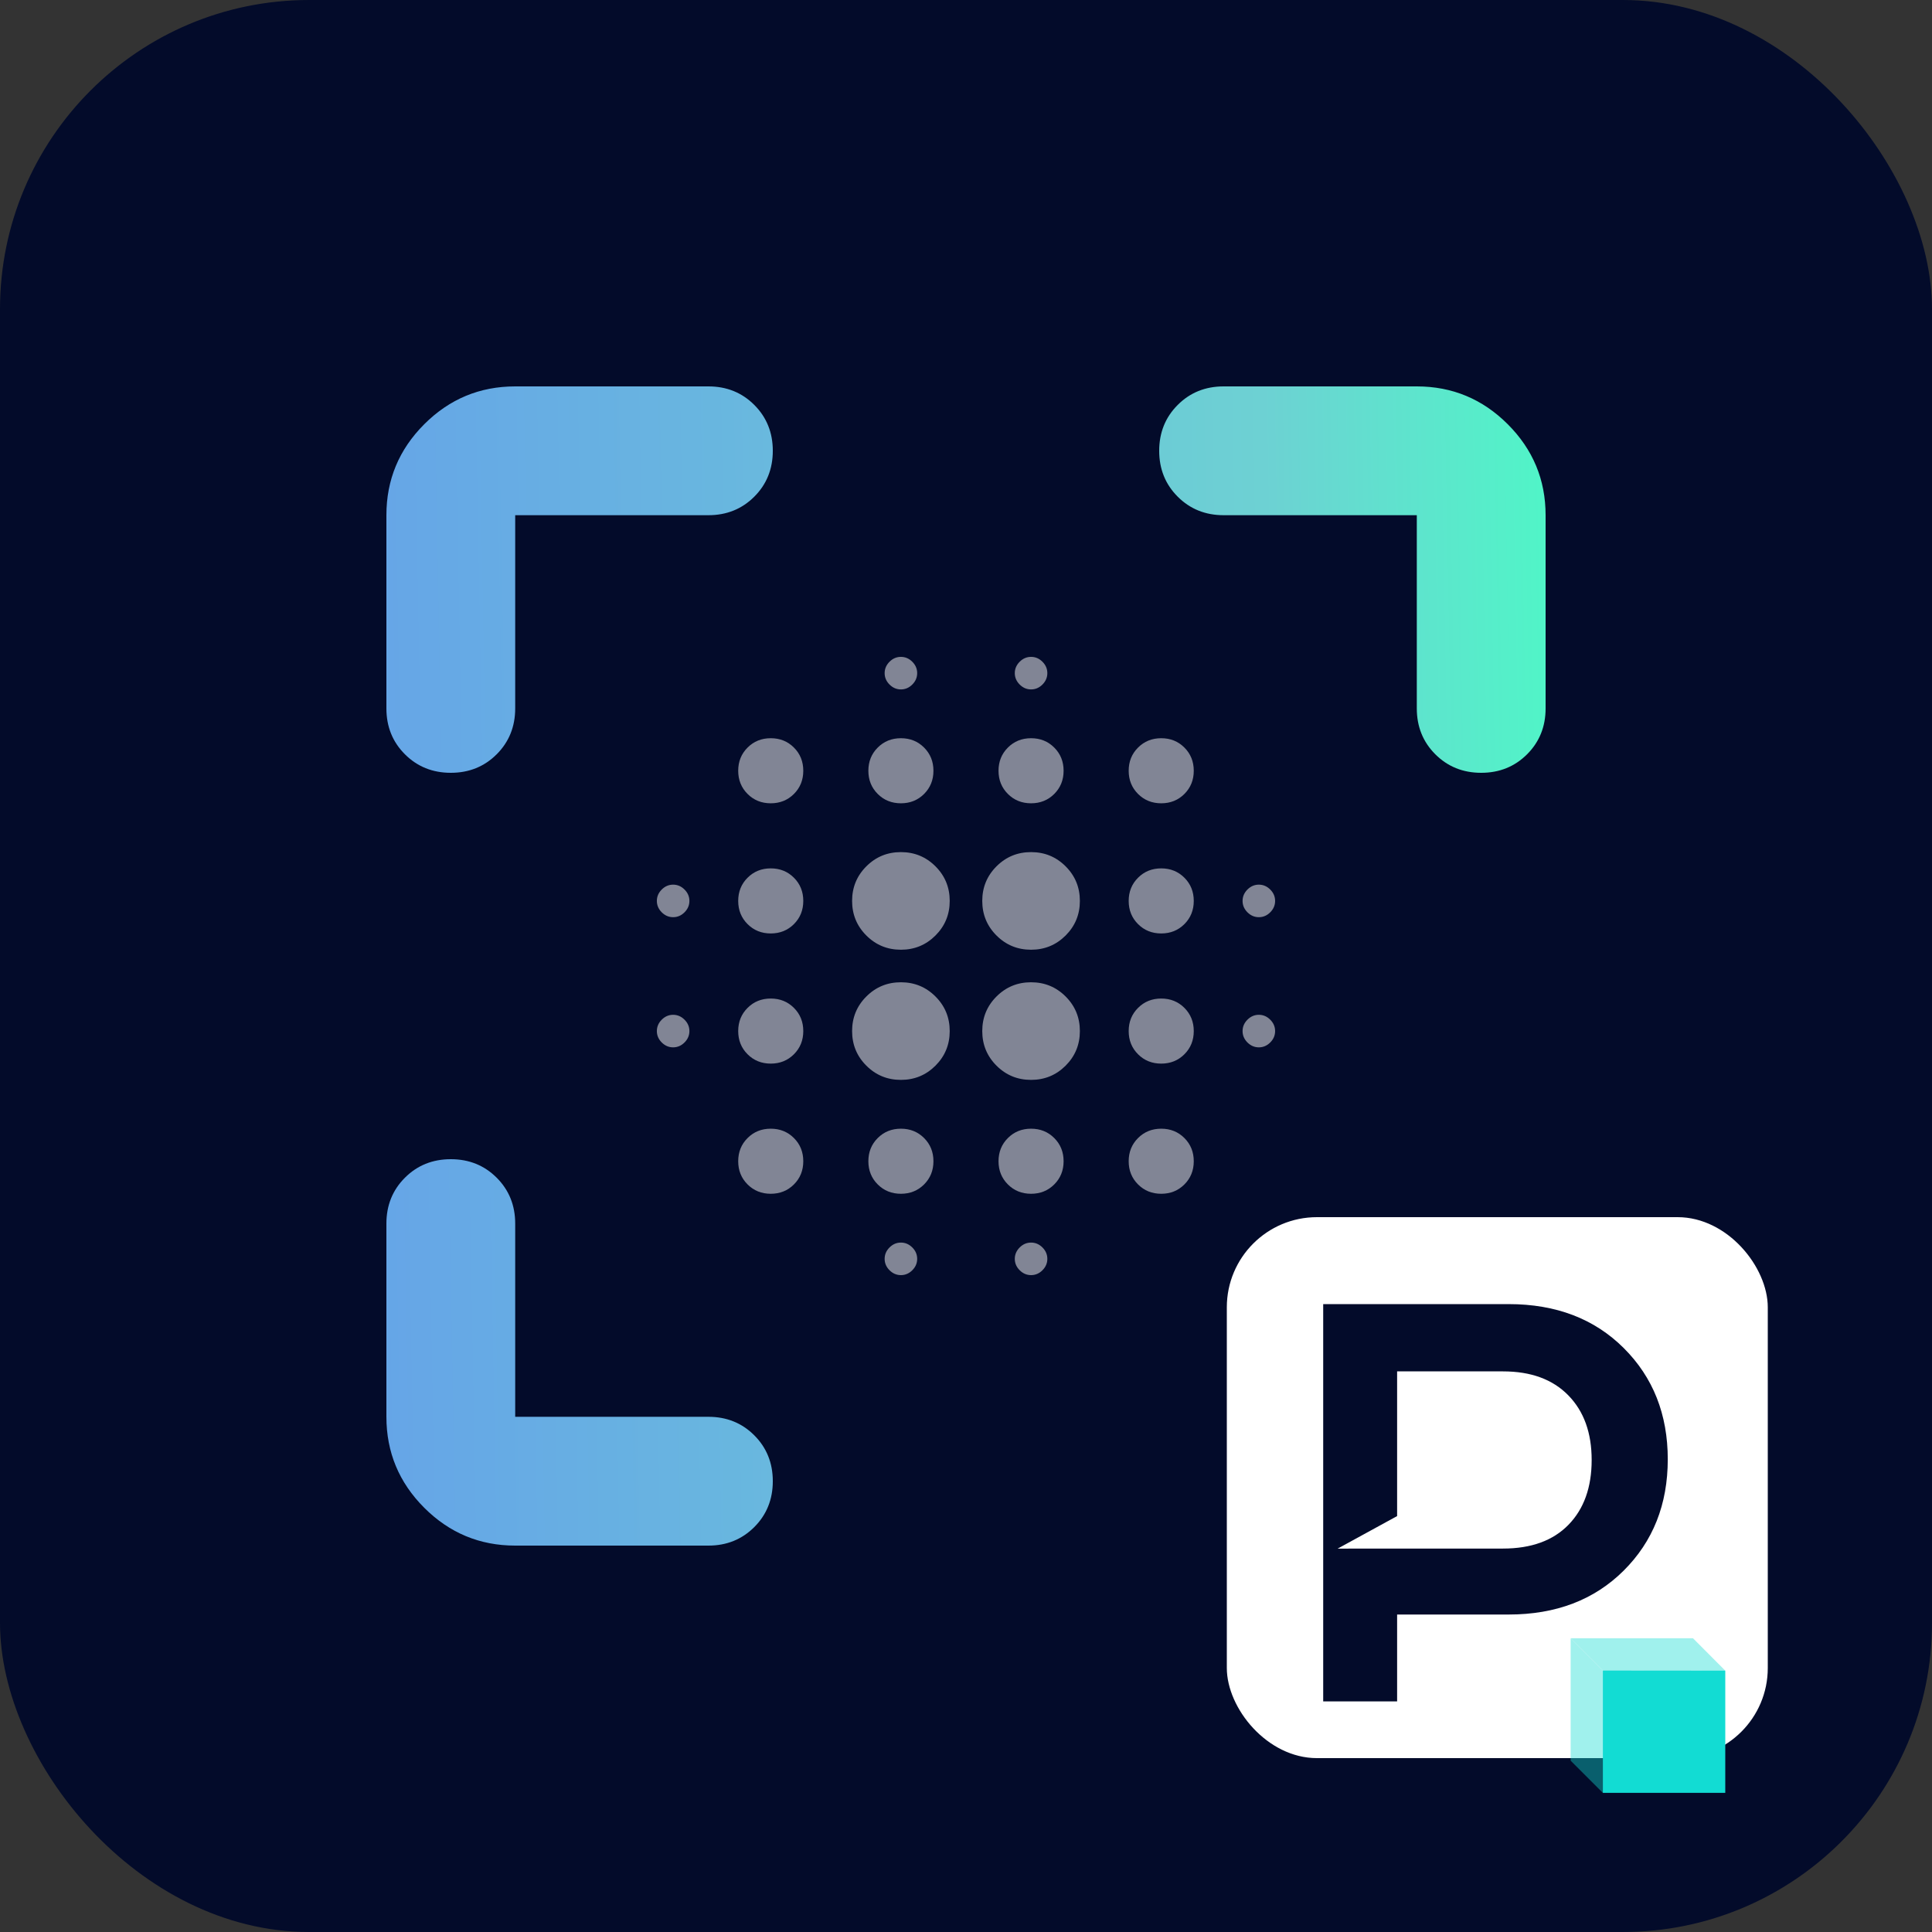
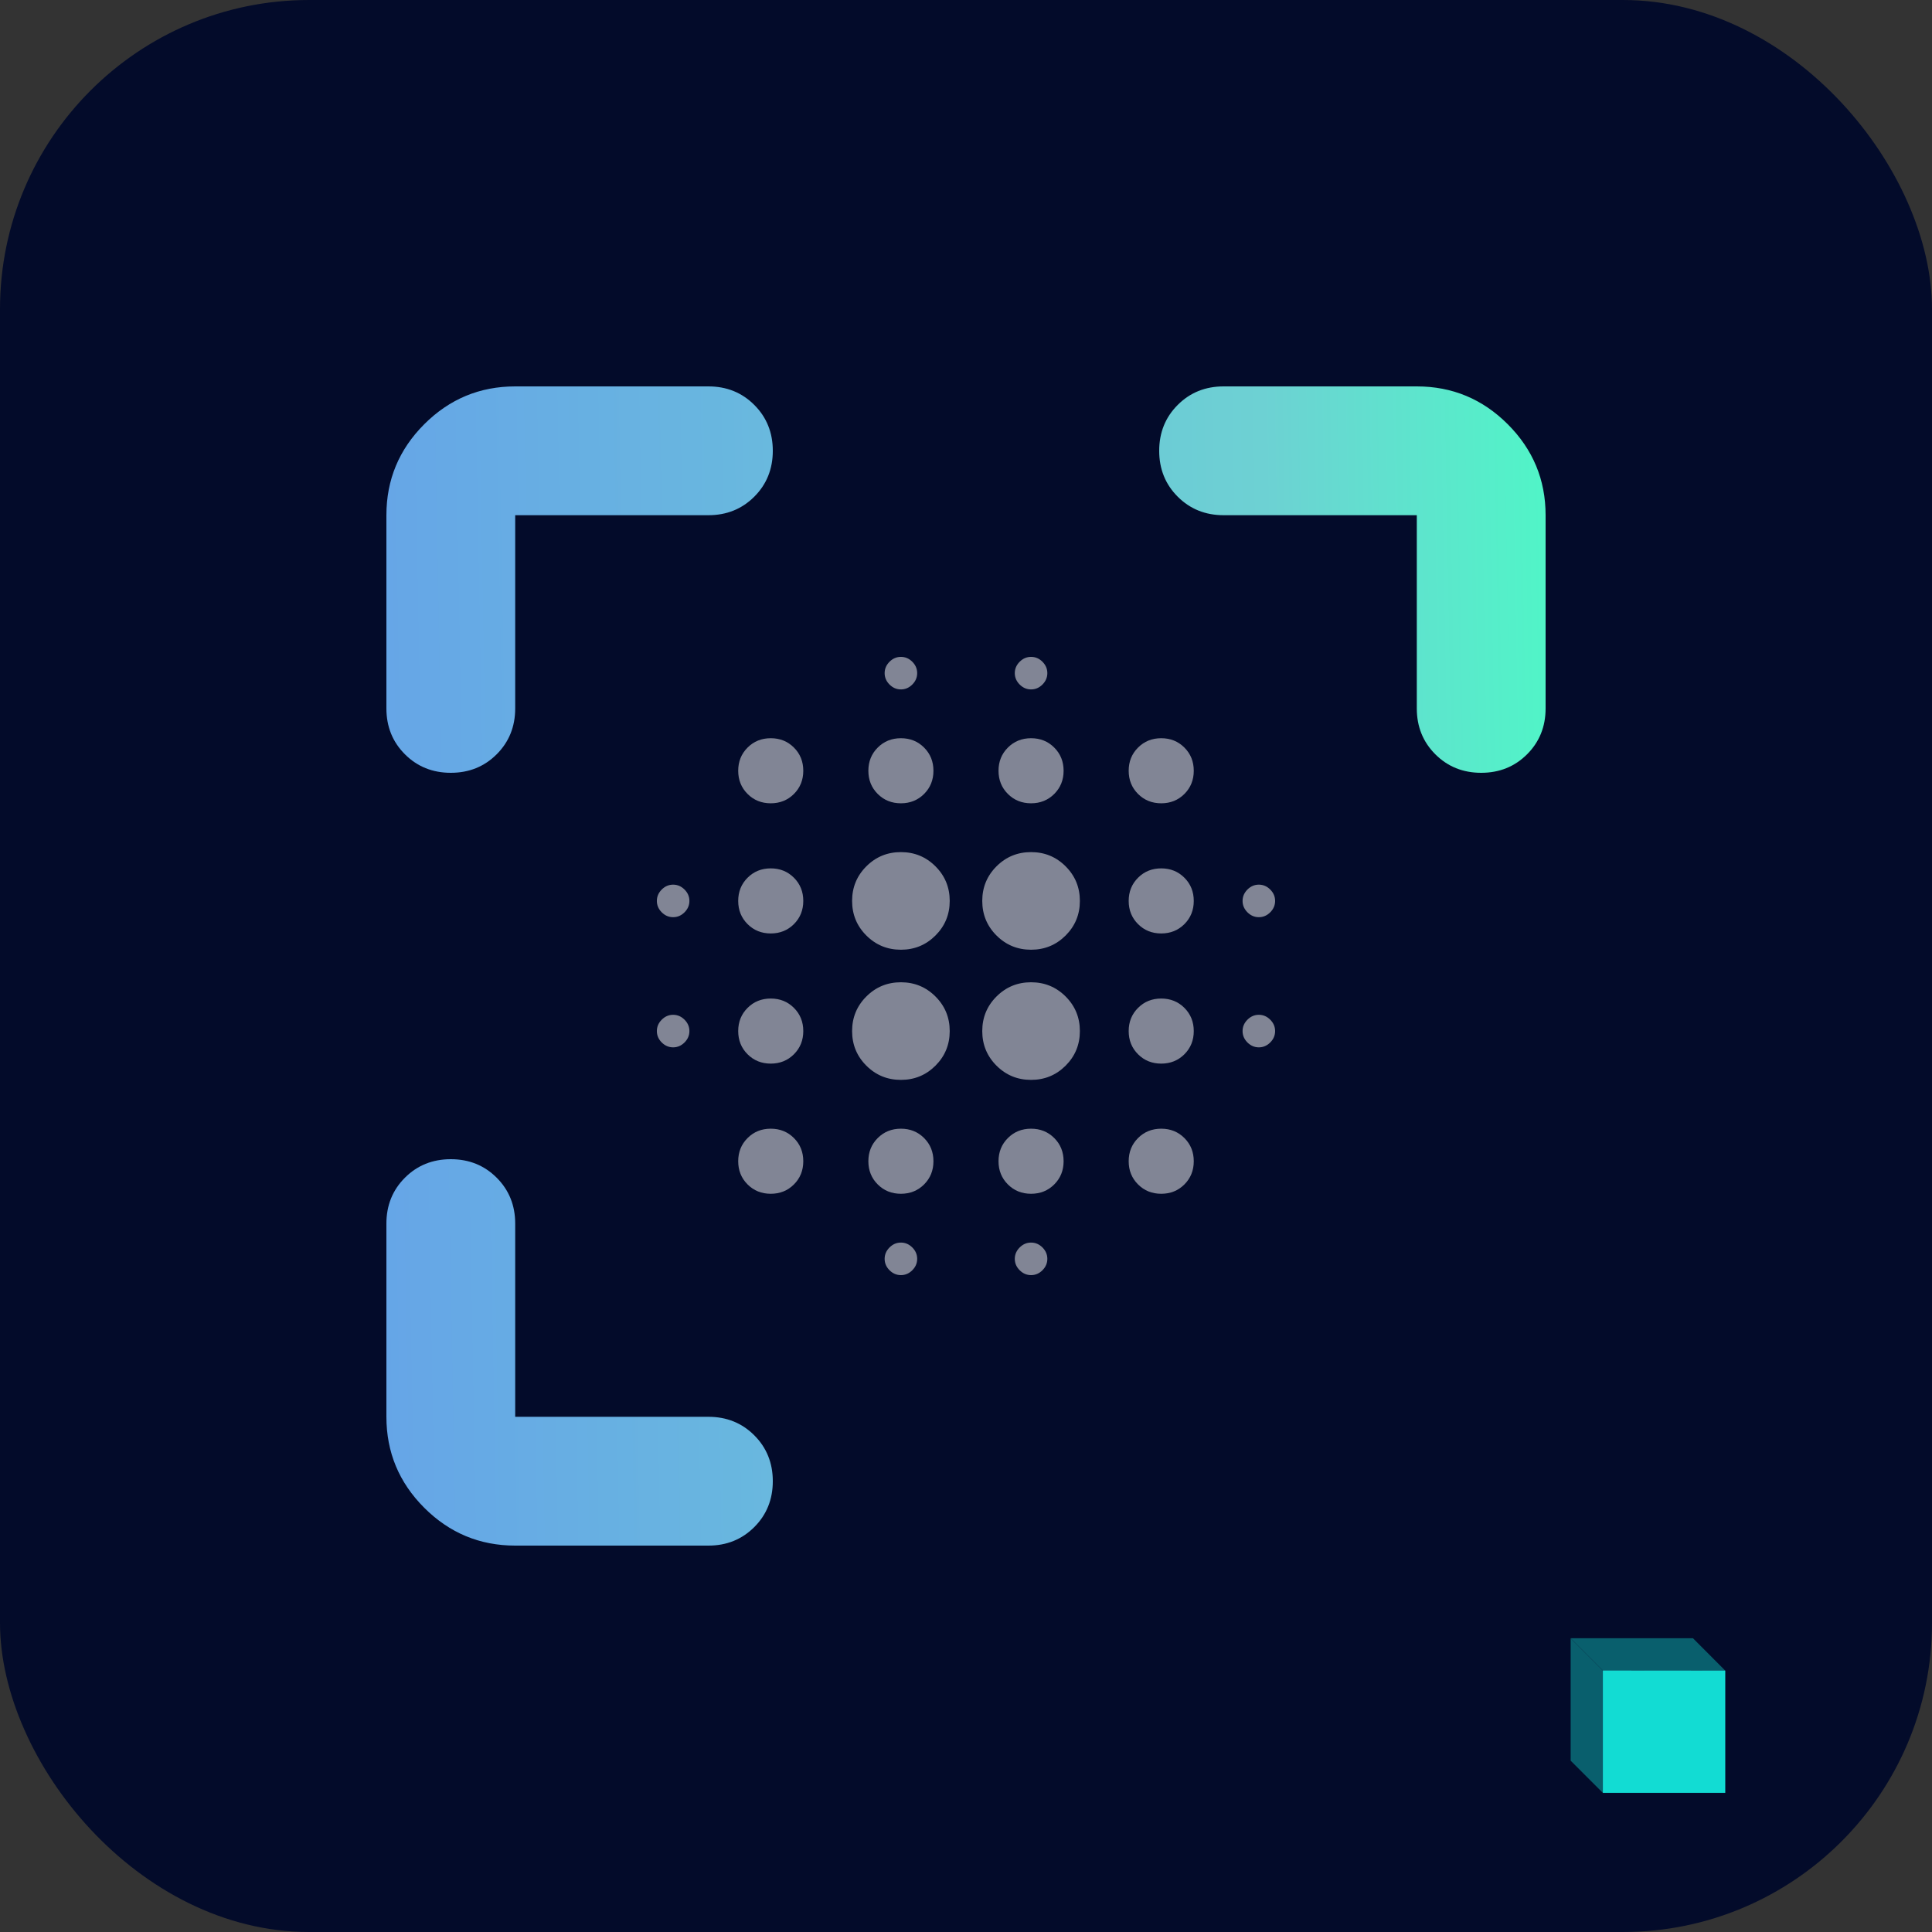
<svg xmlns="http://www.w3.org/2000/svg" width="200" height="200" viewBox="0 0 200 200" fill="none">
  <rect x="0" y="0" width="200" height="200" fill="#333333" stroke="none" />
  <rect width="200" height="200" rx="32" fill="#030B2A" />
  <path d="M53.333 160C49.667 160 46.528 158.694 43.917 156.083C41.306 153.472 40 150.333 40 146.667V126.667C40 124.778 40.639 123.194 41.917 121.917C43.194 120.639 44.778 120 46.667 120C48.556 120 50.139 120.639 51.417 121.917C52.694 123.194 53.333 124.778 53.333 126.667V146.667H73.333C75.222 146.667 76.806 147.306 78.083 148.583C79.361 149.861 80 151.444 80 153.333C80 155.222 79.361 156.806 78.083 158.083C76.806 159.361 75.222 160 73.333 160H53.333ZM40 73.333V53.333C40 49.667 41.306 46.528 43.917 43.917C46.528 41.306 49.667 40 53.333 40H73.333C75.222 40 76.806 40.639 78.083 41.917C79.361 43.194 80 44.778 80 46.667C80 48.556 79.361 50.139 78.083 51.417C76.806 52.694 75.222 53.333 73.333 53.333H53.333V73.333C53.333 75.222 52.694 76.806 51.417 78.083C50.139 79.361 48.556 80 46.667 80C44.778 80 43.194 79.361 41.917 78.083C40.639 76.806 40 75.222 40 73.333ZM146.667 73.333V53.333H126.667C124.778 53.333 123.194 52.694 121.917 51.417C120.639 50.139 120 48.556 120 46.667C120 44.778 120.639 43.194 121.917 41.917C123.194 40.639 124.778 40 126.667 40H146.667C150.333 40 153.472 41.306 156.083 43.917C158.694 46.528 160 49.667 160 53.333V73.333C160 75.222 159.361 76.806 158.083 78.083C156.806 79.361 155.222 80 153.333 80C151.444 80 149.861 79.361 148.583 78.083C147.306 76.806 146.667 75.222 146.667 73.333Z" fill="url(#paint0_linear_3335_4584)" />
  <path opacity="0.5" d="M69.682 108.421C69.233 108.421 68.84 108.252 68.503 107.916C68.166 107.579 67.998 107.186 67.998 106.737C67.998 106.288 68.166 105.895 68.503 105.558C68.84 105.221 69.233 105.052 69.682 105.052C70.131 105.052 70.524 105.221 70.861 105.558C71.198 105.895 71.367 106.288 71.367 106.737C71.367 107.186 71.198 107.579 70.861 107.916C70.524 108.252 70.131 108.421 69.682 108.421ZM69.682 94.947C69.233 94.947 68.84 94.778 68.503 94.442C68.166 94.105 67.998 93.712 67.998 93.263C67.998 92.814 68.166 92.421 68.503 92.084C68.84 91.747 69.233 91.579 69.682 91.579C70.131 91.579 70.524 91.747 70.861 92.084C71.198 92.421 71.367 92.814 71.367 93.263C71.367 93.712 71.198 94.105 70.861 94.442C70.524 94.778 70.131 94.947 69.682 94.947ZM79.788 123.579C78.833 123.579 78.033 123.256 77.388 122.611C76.742 121.965 76.419 121.165 76.419 120.211C76.419 119.256 76.742 118.456 77.388 117.811C78.033 117.165 78.833 116.842 79.788 116.842C80.742 116.842 81.542 117.165 82.188 117.811C82.833 118.456 83.156 119.256 83.156 120.211C83.156 121.165 82.833 121.965 82.188 122.611C81.542 123.256 80.742 123.579 79.788 123.579ZM79.788 110.105C78.833 110.105 78.033 109.782 77.388 109.137C76.742 108.491 76.419 107.691 76.419 106.737C76.419 105.782 76.742 104.982 77.388 104.337C78.033 103.691 78.833 103.368 79.788 103.368C80.742 103.368 81.542 103.691 82.188 104.337C82.833 104.982 83.156 105.782 83.156 106.737C83.156 107.691 82.833 108.491 82.188 109.137C81.542 109.782 80.742 110.105 79.788 110.105ZM79.788 96.631C78.833 96.631 78.033 96.308 77.388 95.663C76.742 95.017 76.419 94.217 76.419 93.263C76.419 92.308 76.742 91.508 77.388 90.863C78.033 90.217 78.833 89.894 79.788 89.894C80.742 89.894 81.542 90.217 82.188 90.863C82.833 91.508 83.156 92.308 83.156 93.263C83.156 94.217 82.833 95.017 82.188 95.663C81.542 96.308 80.742 96.631 79.788 96.631ZM79.788 83.157C78.833 83.157 78.033 82.834 77.388 82.189C76.742 81.543 76.419 80.743 76.419 79.789C76.419 78.834 76.742 78.034 77.388 77.389C78.033 76.743 78.833 76.42 79.788 76.42C80.742 76.42 81.542 76.743 82.188 77.389C82.833 78.034 83.156 78.834 83.156 79.789C83.156 80.743 82.833 81.543 82.188 82.189C81.542 82.834 80.742 83.157 79.788 83.157ZM93.262 111.789C91.858 111.789 90.665 111.298 89.683 110.316C88.7 109.333 88.209 108.14 88.209 106.737C88.209 105.333 88.7 104.14 89.683 103.158C90.665 102.175 91.858 101.684 93.262 101.684C94.665 101.684 95.858 102.175 96.841 103.158C97.823 104.14 98.314 105.333 98.314 106.737C98.314 108.14 97.823 109.333 96.841 110.316C95.858 111.298 94.665 111.789 93.262 111.789ZM93.262 98.315C91.858 98.315 90.665 97.824 89.683 96.842C88.7 95.859 88.209 94.666 88.209 93.263C88.209 91.859 88.7 90.666 89.683 89.684C90.665 88.701 91.858 88.21 93.262 88.21C94.665 88.21 95.858 88.701 96.841 89.684C97.823 90.666 98.314 91.859 98.314 93.263C98.314 94.666 97.823 95.859 96.841 96.842C95.858 97.824 94.665 98.315 93.262 98.315ZM93.262 123.579C92.307 123.579 91.507 123.256 90.862 122.611C90.216 121.965 89.893 121.165 89.893 120.211C89.893 119.256 90.216 118.456 90.862 117.811C91.507 117.165 92.307 116.842 93.262 116.842C94.216 116.842 95.016 117.165 95.662 117.811C96.307 118.456 96.63 119.256 96.63 120.211C96.63 121.165 96.307 121.965 95.662 122.611C95.016 123.256 94.216 123.579 93.262 123.579ZM93.262 83.157C92.307 83.157 91.507 82.834 90.862 82.189C90.216 81.543 89.893 80.743 89.893 79.789C89.893 78.834 90.216 78.034 90.862 77.389C91.507 76.743 92.307 76.42 93.262 76.42C94.216 76.42 95.016 76.743 95.662 77.389C96.307 78.034 96.63 78.834 96.63 79.789C96.63 80.743 96.307 81.543 95.662 82.189C95.016 82.834 94.216 83.157 93.262 83.157ZM93.262 132C92.813 132 92.42 131.832 92.083 131.495C91.746 131.158 91.578 130.765 91.578 130.316C91.578 129.867 91.746 129.474 92.083 129.137C92.42 128.8 92.813 128.632 93.262 128.632C93.711 128.632 94.104 128.8 94.441 129.137C94.778 129.474 94.946 129.867 94.946 130.316C94.946 130.765 94.778 131.158 94.441 131.495C94.104 131.832 93.711 132 93.262 132ZM93.262 71.368C92.813 71.368 92.42 71.199 92.083 70.862C91.746 70.525 91.578 70.132 91.578 69.683C91.578 69.234 91.746 68.841 92.083 68.504C92.42 68.167 92.813 67.999 93.262 67.999C93.711 67.999 94.104 68.167 94.441 68.504C94.778 68.841 94.946 69.234 94.946 69.683C94.946 70.132 94.778 70.525 94.441 70.862C94.104 71.199 93.711 71.368 93.262 71.368ZM106.736 111.789C105.332 111.789 104.139 111.298 103.157 110.316C102.174 109.333 101.683 108.14 101.683 106.737C101.683 105.333 102.174 104.14 103.157 103.158C104.139 102.175 105.332 101.684 106.736 101.684C108.139 101.684 109.332 102.175 110.315 103.158C111.297 104.14 111.788 105.333 111.788 106.737C111.788 108.14 111.297 109.333 110.315 110.316C109.332 111.298 108.139 111.789 106.736 111.789ZM106.736 98.315C105.332 98.315 104.139 97.824 103.157 96.842C102.174 95.859 101.683 94.666 101.683 93.263C101.683 91.859 102.174 90.666 103.157 89.684C104.139 88.701 105.332 88.21 106.736 88.21C108.139 88.21 109.332 88.701 110.315 89.684C111.297 90.666 111.788 91.859 111.788 93.263C111.788 94.666 111.297 95.859 110.315 96.842C109.332 97.824 108.139 98.315 106.736 98.315ZM106.736 123.579C105.781 123.579 104.981 123.256 104.336 122.611C103.69 121.965 103.367 121.165 103.367 120.211C103.367 119.256 103.69 118.456 104.336 117.811C104.981 117.165 105.781 116.842 106.736 116.842C107.69 116.842 108.49 117.165 109.136 117.811C109.781 118.456 110.104 119.256 110.104 120.211C110.104 121.165 109.781 121.965 109.136 122.611C108.49 123.256 107.69 123.579 106.736 123.579ZM106.736 83.157C105.781 83.157 104.981 82.834 104.336 82.189C103.69 81.543 103.367 80.743 103.367 79.789C103.367 78.834 103.69 78.034 104.336 77.389C104.981 76.743 105.781 76.42 106.736 76.42C107.69 76.42 108.49 76.743 109.136 77.389C109.781 78.034 110.104 78.834 110.104 79.789C110.104 80.743 109.781 81.543 109.136 82.189C108.49 82.834 107.69 83.157 106.736 83.157ZM106.736 132C106.287 132 105.894 131.832 105.557 131.495C105.22 131.158 105.051 130.765 105.051 130.316C105.051 129.867 105.22 129.474 105.557 129.137C105.894 128.8 106.287 128.632 106.736 128.632C107.185 128.632 107.578 128.8 107.915 129.137C108.251 129.474 108.42 129.867 108.42 130.316C108.42 130.765 108.251 131.158 107.915 131.495C107.578 131.832 107.185 132 106.736 132ZM106.736 71.368C106.287 71.368 105.894 71.199 105.557 70.862C105.22 70.525 105.051 70.132 105.051 69.683C105.051 69.234 105.22 68.841 105.557 68.504C105.894 68.167 106.287 67.999 106.736 67.999C107.185 67.999 107.578 68.167 107.915 68.504C108.251 68.841 108.42 69.234 108.42 69.683C108.42 70.132 108.251 70.525 107.915 70.862C107.578 71.199 107.185 71.368 106.736 71.368ZM120.21 123.579C119.255 123.579 118.455 123.256 117.81 122.611C117.164 121.965 116.841 121.165 116.841 120.211C116.841 119.256 117.164 118.456 117.81 117.811C118.455 117.165 119.255 116.842 120.21 116.842C121.164 116.842 121.964 117.165 122.61 117.811C123.255 118.456 123.578 119.256 123.578 120.211C123.578 121.165 123.255 121.965 122.61 122.611C121.964 123.256 121.164 123.579 120.21 123.579ZM120.21 110.105C119.255 110.105 118.455 109.782 117.81 109.137C117.164 108.491 116.841 107.691 116.841 106.737C116.841 105.782 117.164 104.982 117.81 104.337C118.455 103.691 119.255 103.368 120.21 103.368C121.164 103.368 121.964 103.691 122.61 104.337C123.255 104.982 123.578 105.782 123.578 106.737C123.578 107.691 123.255 108.491 122.61 109.137C121.964 109.782 121.164 110.105 120.21 110.105ZM120.21 96.631C119.255 96.631 118.455 96.308 117.81 95.663C117.164 95.017 116.841 94.217 116.841 93.263C116.841 92.308 117.164 91.508 117.81 90.863C118.455 90.217 119.255 89.894 120.21 89.894C121.164 89.894 121.964 90.217 122.61 90.863C123.255 91.508 123.578 92.308 123.578 93.263C123.578 94.217 123.255 95.017 122.61 95.663C121.964 96.308 121.164 96.631 120.21 96.631ZM120.21 83.157C119.255 83.157 118.455 82.834 117.81 82.189C117.164 81.543 116.841 80.743 116.841 79.789C116.841 78.834 117.164 78.034 117.81 77.389C118.455 76.743 119.255 76.42 120.21 76.42C121.164 76.42 121.964 76.743 122.61 77.389C123.255 78.034 123.578 78.834 123.578 79.789C123.578 80.743 123.255 81.543 122.61 82.189C121.964 82.834 121.164 83.157 120.21 83.157ZM130.315 108.421C129.866 108.421 129.473 108.252 129.136 107.916C128.799 107.579 128.631 107.186 128.631 106.737C128.631 106.288 128.799 105.895 129.136 105.558C129.473 105.221 129.866 105.052 130.315 105.052C130.764 105.052 131.157 105.221 131.494 105.558C131.831 105.895 131.999 106.288 131.999 106.737C131.999 107.186 131.831 107.579 131.494 107.916C131.157 108.252 130.764 108.421 130.315 108.421ZM130.315 94.947C129.866 94.947 129.473 94.778 129.136 94.442C128.799 94.105 128.631 93.712 128.631 93.263C128.631 92.814 128.799 92.421 129.136 92.084C129.473 91.747 129.866 91.579 130.315 91.579C130.764 91.579 131.157 91.747 131.494 92.084C131.831 92.421 131.999 92.814 131.999 93.263C131.999 93.712 131.831 94.105 131.494 94.442C131.157 94.778 130.764 94.947 130.315 94.947Z" fill="white" />
  <g clip-path="url(#clip0_3335_4584)">
-     <rect x="127" y="126" width="56" height="56" fill="white" />
-     <path fill-rule="evenodd" clip-rule="evenodd" d="M136.977 176.126V135.001H156.177C161.081 135.001 165.047 136.519 168.09 139.552C171.134 142.587 172.647 146.425 172.647 151.069C172.647 155.733 171.116 159.577 168.073 162.6C165.029 165.624 161.064 167.135 156.177 167.135H144.629V176.126H136.977ZM144.629 160.307H155.586C158.507 160.307 160.768 159.487 162.368 157.845C163.968 156.203 164.768 153.966 164.768 151.137C164.768 148.328 163.968 146.099 162.351 144.445C160.733 142.792 158.49 141.965 155.586 141.965H144.629V156.944L138.472 160.313L144.629 160.307Z" fill="#030B2A" />
-   </g>
+     </g>
  <path fill-rule="evenodd" clip-rule="evenodd" d="M162.593 169.603V182.264L165.932 185.603H178.592V172.942H165.932L162.593 169.603Z" fill="#12DCD3" fill-opacity="0.4" />
  <path fill-rule="evenodd" clip-rule="evenodd" d="M178.592 172.938L175.254 169.589H162.592L165.93 172.927L178.592 172.938Z" fill="#12DCD3" fill-opacity="0.4" />
  <path fill-rule="evenodd" clip-rule="evenodd" d="M165.93 172.928V185.589H178.592V172.939L165.93 172.928Z" fill="#12DCD3" />
  <defs>
    <linearGradient id="paint0_linear_3335_4584" x1="-3" y1="196" x2="171.139" y2="192.82" gradientUnits="userSpaceOnUse">
      <stop stop-color="#A86FFF" />
      <stop offset="0.225" stop-color="#65A3E8" />
      <stop offset="0.784" stop-color="#6DD1D3" />
      <stop offset="1" stop-color="#48FFC4" />
    </linearGradient>
    <clipPath id="clip0_3335_4584">
      <rect x="127" y="126" width="56" height="56" rx="9.333" fill="white" />
    </clipPath>
  </defs>
</svg>